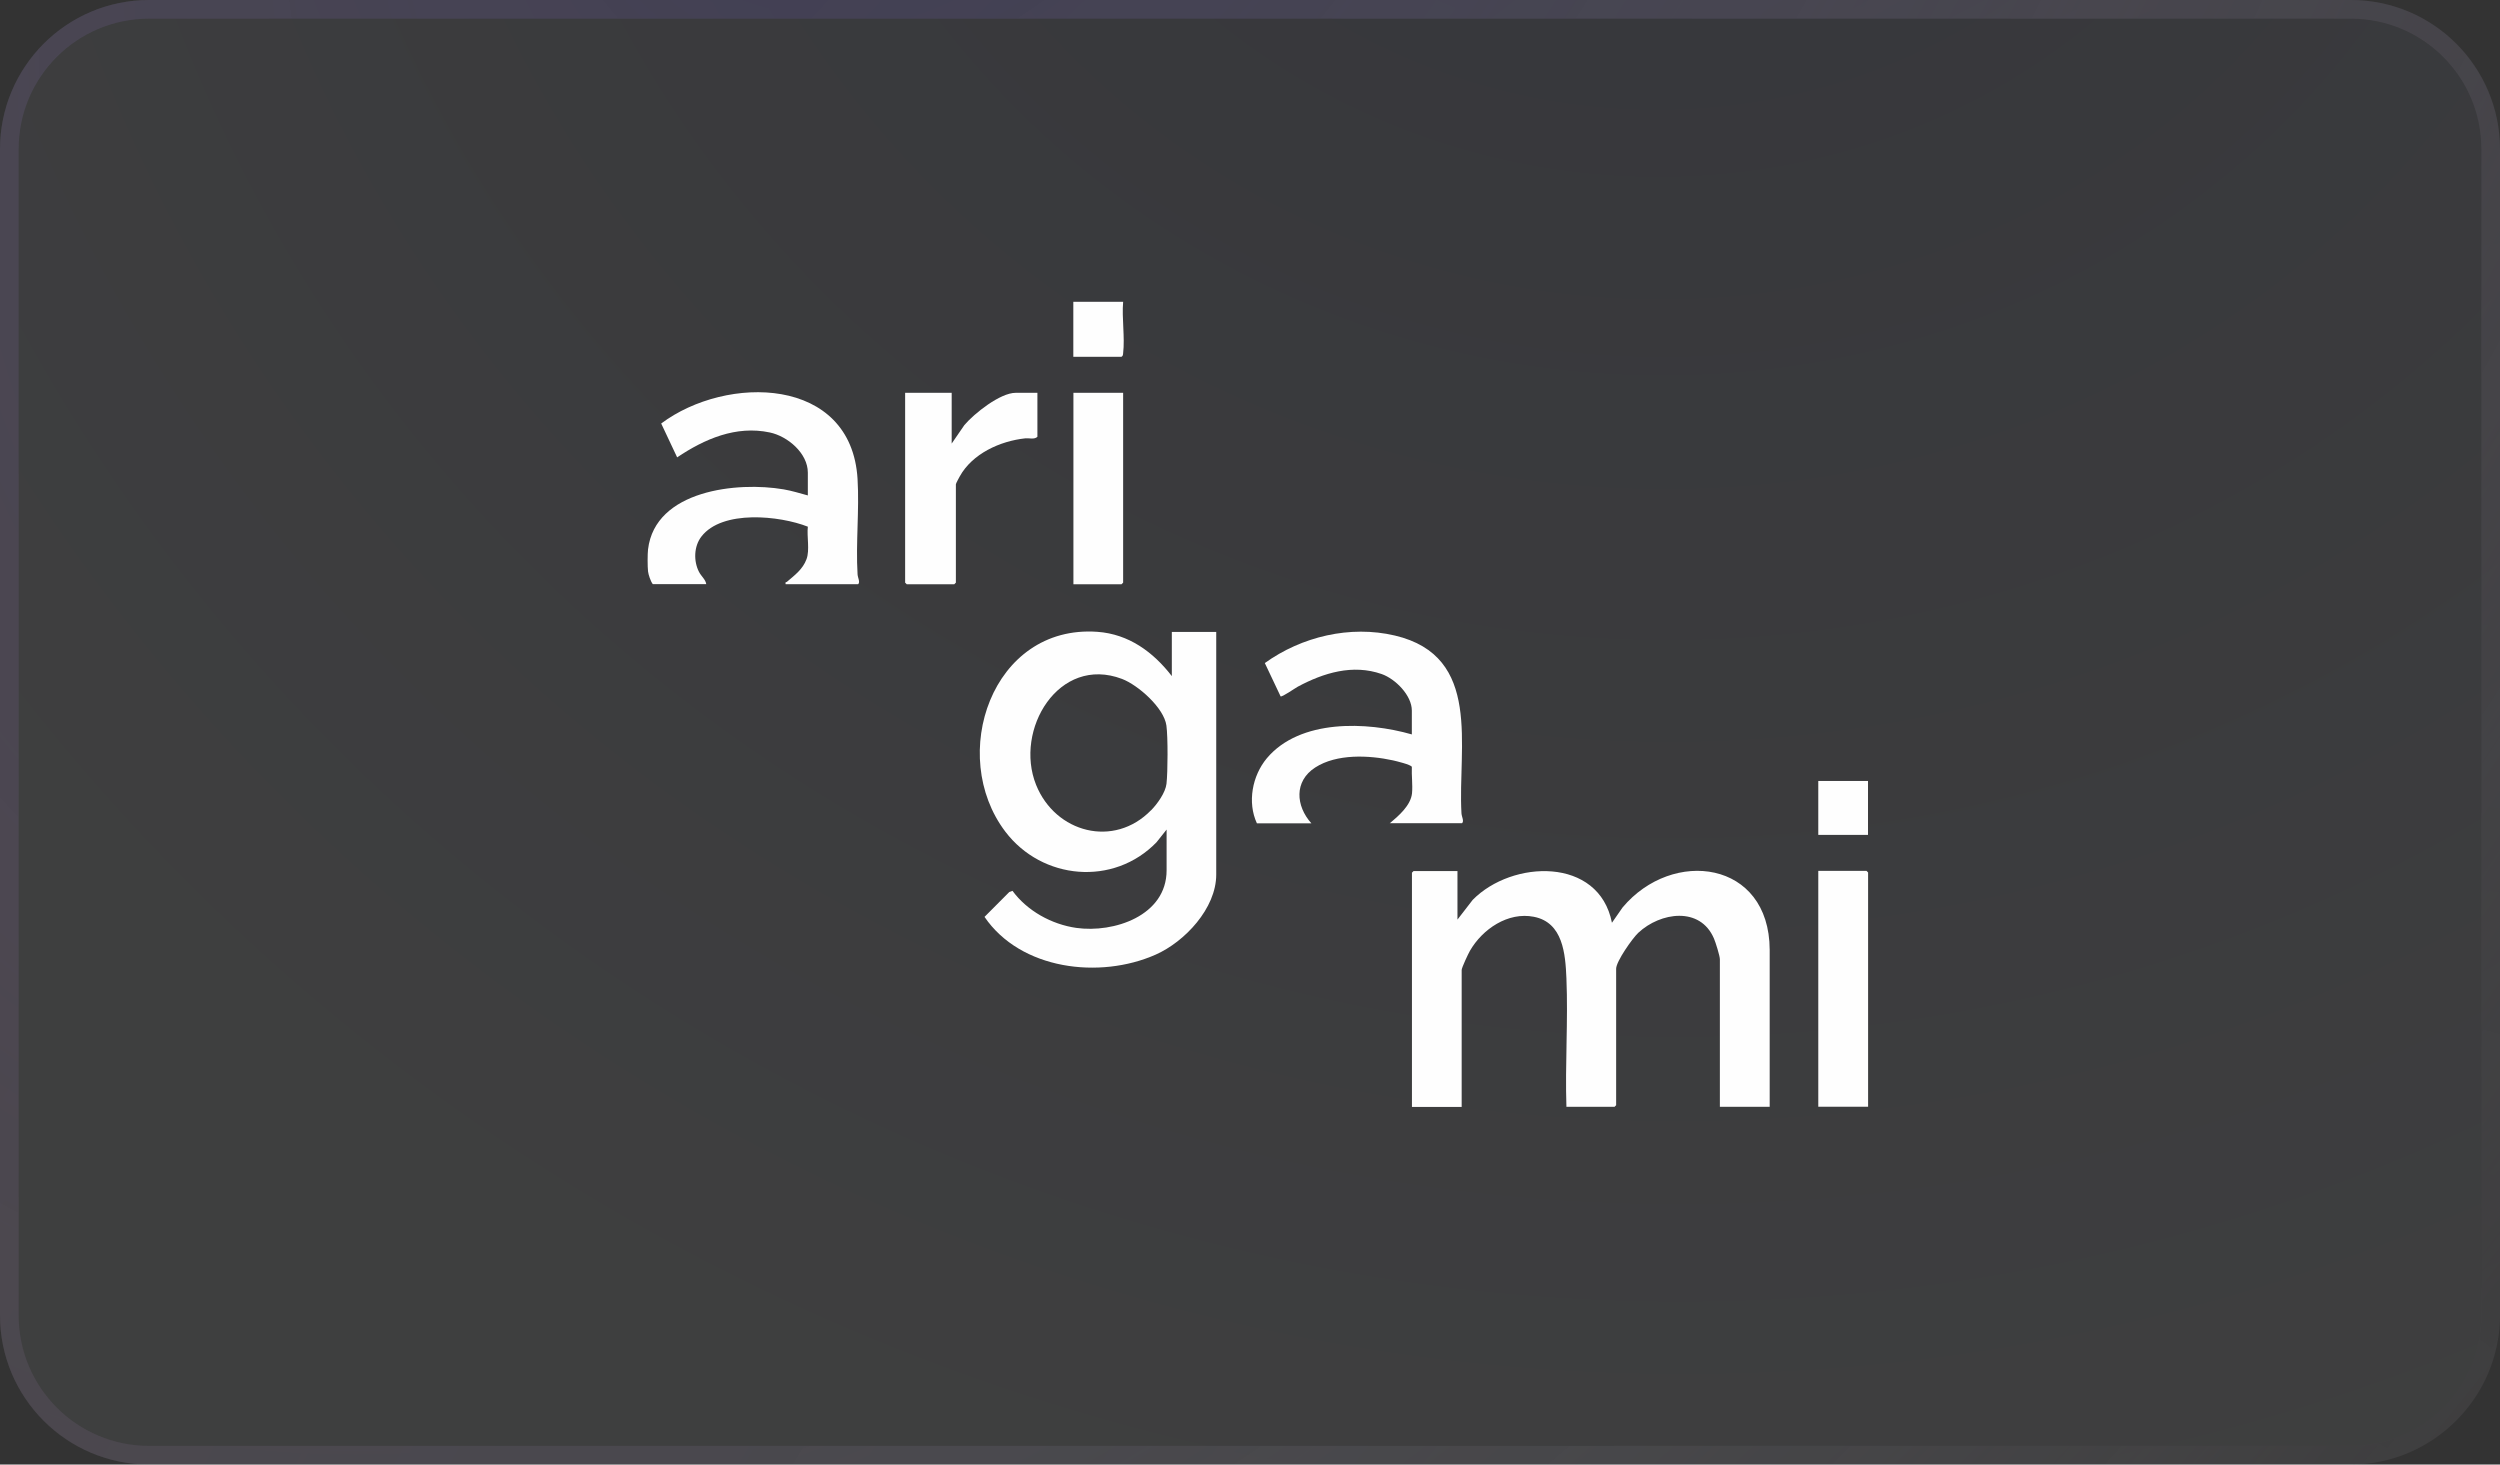
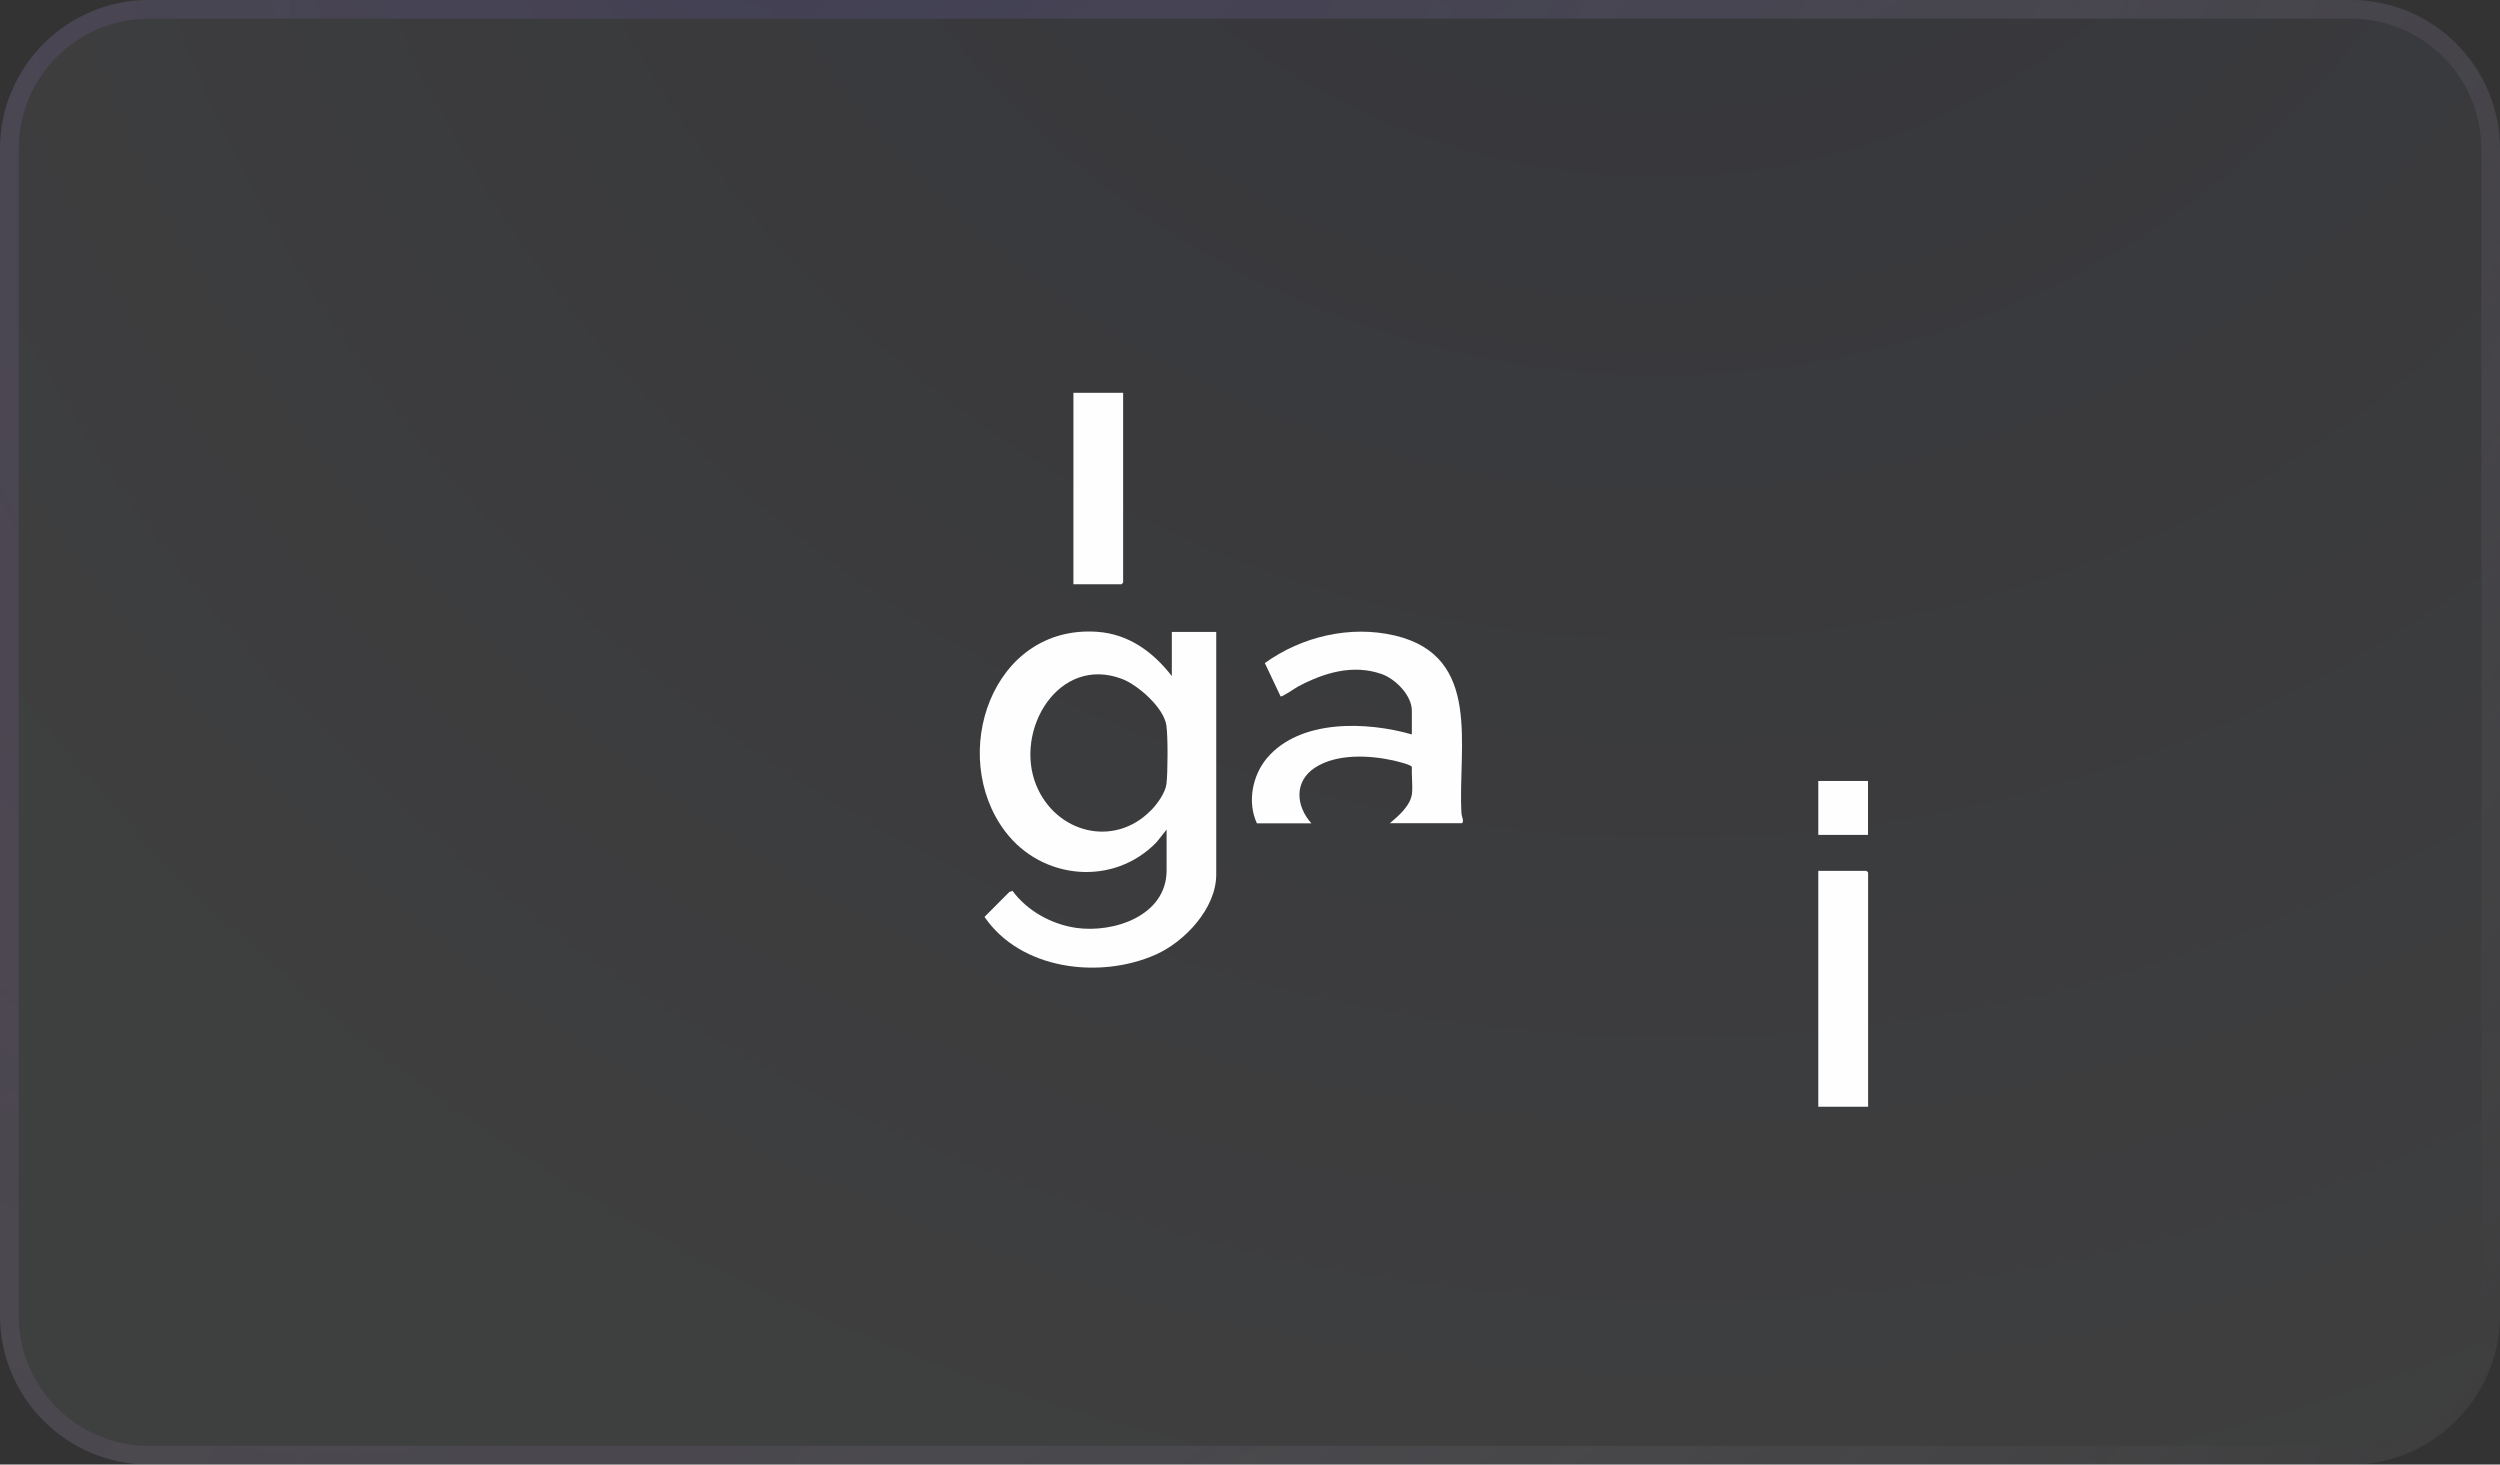
<svg xmlns="http://www.w3.org/2000/svg" id="Layer_2" data-name="Layer 2" viewBox="0 0 268 157">
  <rect x="0" y="0" width="268" height="157" fill="#333333" stroke="none" />
  <defs>
    <style> .cls-1 { stroke: url(#radial-gradient-2); } .cls-1, .cls-2 { fill: none; stroke-width: 2px; } .cls-3 { fill: url(#radial-gradient); fill-opacity: .2; } .cls-4 { opacity: .3; } .cls-5 { fill: #fefefe; } .cls-2 { stroke: url(#radial-gradient-3); } </style>
    <radialGradient id="radial-gradient" cx="-205.64" cy="-2428.26" fx="-205.64" fy="-2428.26" r="1" gradientTransform="translate(371342.67 -523512.07) rotate(30.2) scale(279.5 -263.2)" gradientUnits="userSpaceOnUse">
      <stop offset="0" stop-color="#515dad" />
      <stop offset=".8" stop-color="#eef3ff" />
      <stop offset="1" stop-color="#eef3ff" />
    </radialGradient>
    <radialGradient id="radial-gradient-2" cx="-205.05" cy="-2423.96" fx="-205.05" fy="-2423.96" r="1" gradientTransform="translate(499567.92 -832868.48) rotate(28) scale(243.9 -400.1)" gradientUnits="userSpaceOnUse">
      <stop offset="0" stop-color="#515dad" />
      <stop offset="1" stop-color="#fff" stop-opacity="0" />
    </radialGradient>
    <radialGradient id="radial-gradient-3" cx="-223.79" cy="-2406.52" fx="-223.79" fy="-2406.52" r="1" gradientTransform="translate(-547087.29 772210.19) rotate(-147.9) scale(238.6 -392.6)" gradientUnits="userSpaceOnUse">
      <stop offset="0" stop-color="#3b1859" stop-opacity="0" />
      <stop offset="1" stop-color="#b40057" stop-opacity=".1" />
    </radialGradient>
  </defs>
  <g id="Layer_1-2" data-name="Layer 1">
    <g>
      <g id="Layer_11" data-name="Layer 11">
        <g class="cls-4">
          <path class="cls-3" d="M16,0h236c8.8,0,16,7.2,16,16v125c0,8.8-7.2,16-16,16H16c-8.8,0-16-7.2-16-16V16C0,7.2,7.2,0,16,0Z" />
          <path class="cls-1" d="M16,1h236c8.3,0,15,6.7,15,15v125c0,8.3-6.7,15-15,15H16c-8.3,0-15-6.7-15-15V16C1,7.7,7.7,1,16,1Z" />
          <path class="cls-2" d="M16,1h236c8.3,0,15,6.7,15,15v125c0,8.3-6.7,15-15,15H16c-8.3,0-15-6.7-15-15V16C1,7.7,7.7,1,16,1Z" />
        </g>
      </g>
      <g>
-         <path class="cls-5" d="M69.47,58.89c.76-6.36,9.6-7.28,14.54-6.43.88.15,1.73.42,2.59.65v-2.44c0-2.09-2.17-3.91-4.08-4.31-3.62-.77-7,.7-9.93,2.67l-1.71-3.63c6.99-5.24,20.39-5.11,21.05,5.95.2,3.33-.2,6.88,0,10.21.02.39.31.84.06,1.07h-7.77c-.07-.27.06-.19.14-.26.82-.7,1.7-1.34,2.1-2.43.36-.97.02-2.43.14-3.48-3.03-1.19-9.18-1.83-11.41,1.06-.81,1.05-.85,2.63-.26,3.78.25.49.71.82.78,1.32h-5.73c-.23-.28-.47-1.02-.51-1.36-.06-.53-.06-1.85,0-2.38Z" />
-         <path class="cls-5" d="M120.4,32.36c-.15,1.73.2,3.81,0,5.5-.02.17-.01.29-.18.39h-5.16v-5.9h5.33Z" />
-         <path class="cls-5" d="M156.24,93.36v5.22l1.63-2.11c4.22-4.3,13.54-4.65,14.93,2.45l1.14-1.64c5.35-6.39,15.73-5.05,15.77,4.53v16.84h-5.34v-15.82c0-.35-.46-1.82-.63-2.21-1.48-3.48-5.75-2.83-8.11-.63-.63.59-2.38,3.07-2.38,3.86v14.63l-.17.17h-5.16c-.15-4.56.19-9.23,0-13.77-.11-2.61-.36-5.99-3.49-6.6-2.77-.55-5.51,1.32-6.85,3.64-.18.31-.89,1.82-.89,2.06v14.68h-5.33v-25.11l.17-.17h4.71Z" />
        <path class="cls-5" d="M125.62,72.5v-4.76h4.76v26.02c0,3.62-3.38,7.2-6.5,8.58-5.99,2.65-14.47,1.63-18.34-4.05l2.66-2.67.34-.12c1.58,2.15,4.19,3.59,6.83,3.97,4.03.57,9.69-1.3,9.69-6.17v-4.37l-1.08,1.36c-4.6,4.75-12.27,4.05-16.21-1.14-6.19-8.16-1.45-22.21,9.86-21.42,3.38.24,6,2.17,8,4.76ZM123.41,86.85c.66-.68,1.53-1.88,1.64-2.84.14-1.26.16-4.99-.01-6.23-.26-1.9-3.03-4.34-4.76-5-6.78-2.57-11.58,5.45-9.21,11.36,2.07,5.14,8.35,6.81,12.33,2.71Z" />
        <path class="cls-5" d="M148.98,88.26c.94-.79,2.26-1.91,2.39-3.23.08-.89-.06-1.92-.02-2.82-.08-.24-1.68-.62-2.03-.7-2.58-.56-6.02-.72-8.32.76s-2.09,4.13-.42,5.99h-5.84c-1.04-2.25-.5-5.1,1.07-6.98,3.55-4.21,10.7-3.94,15.54-2.55v-2.55c0-1.64-1.76-3.4-3.23-3.92-3.1-1.09-6.23-.13-8.99,1.35-.3.16-1.69,1.14-1.85,1.04l-1.69-3.57c3.95-2.84,9.14-4.08,13.94-2.95,9.42,2.22,6.73,11.93,7.14,19.05.02.39.31.84.06,1.07h-7.77Z" />
-         <path class="cls-5" d="M102.02,42.11v5.44l1.36-1.98c1.05-1.24,3.83-3.46,5.5-3.46h2.33v4.71c-.31.32-.87.13-1.3.17-2.7.29-5.68,1.64-7.03,4.09-.08.15-.41.74-.41.84v10.54l-.17.17h-5.1l-.17-.17v-20.35h4.99Z" />
        <polygon class="cls-5" points="200.26 118.64 194.92 118.64 194.92 93.36 200.09 93.36 200.26 93.53 200.26 118.64" />
        <polygon class="cls-5" points="120.4 42.11 120.4 62.46 120.23 62.63 115.07 62.63 115.07 42.11 120.4 42.11" />
        <rect class="cls-5" x="194.92" y="83.72" width="5.33" height="5.78" />
      </g>
    </g>
  </g>
</svg>